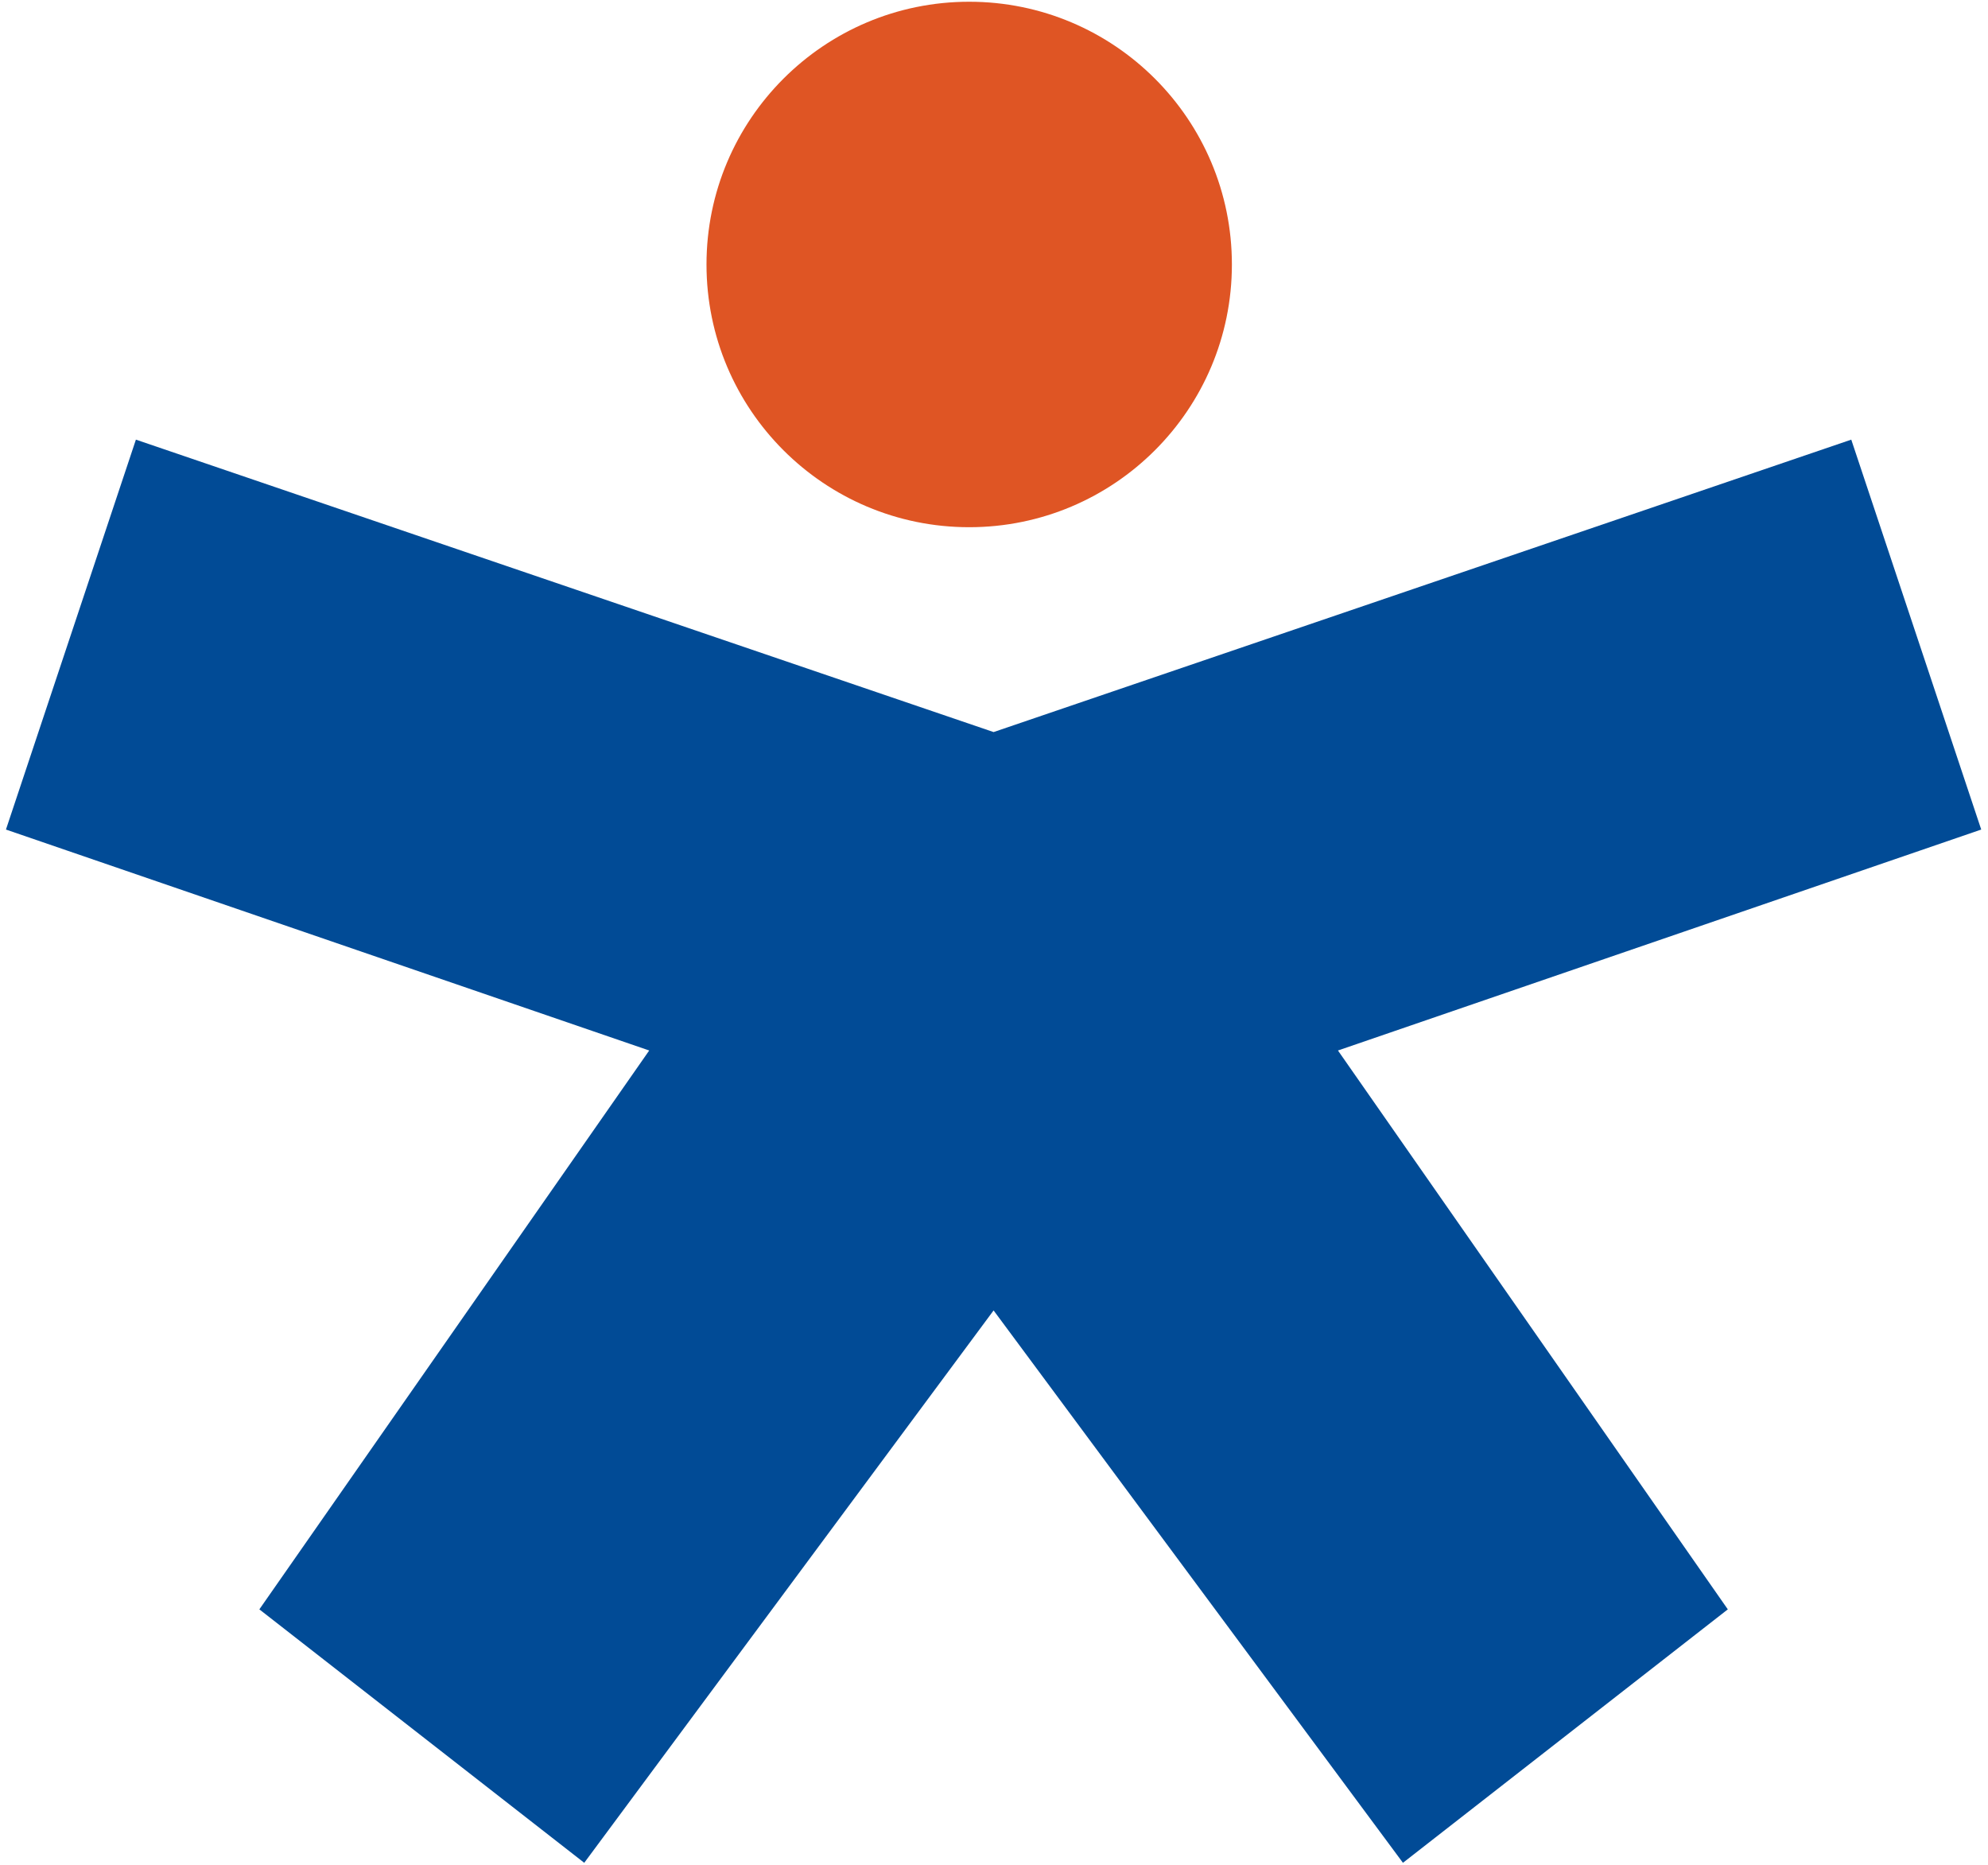
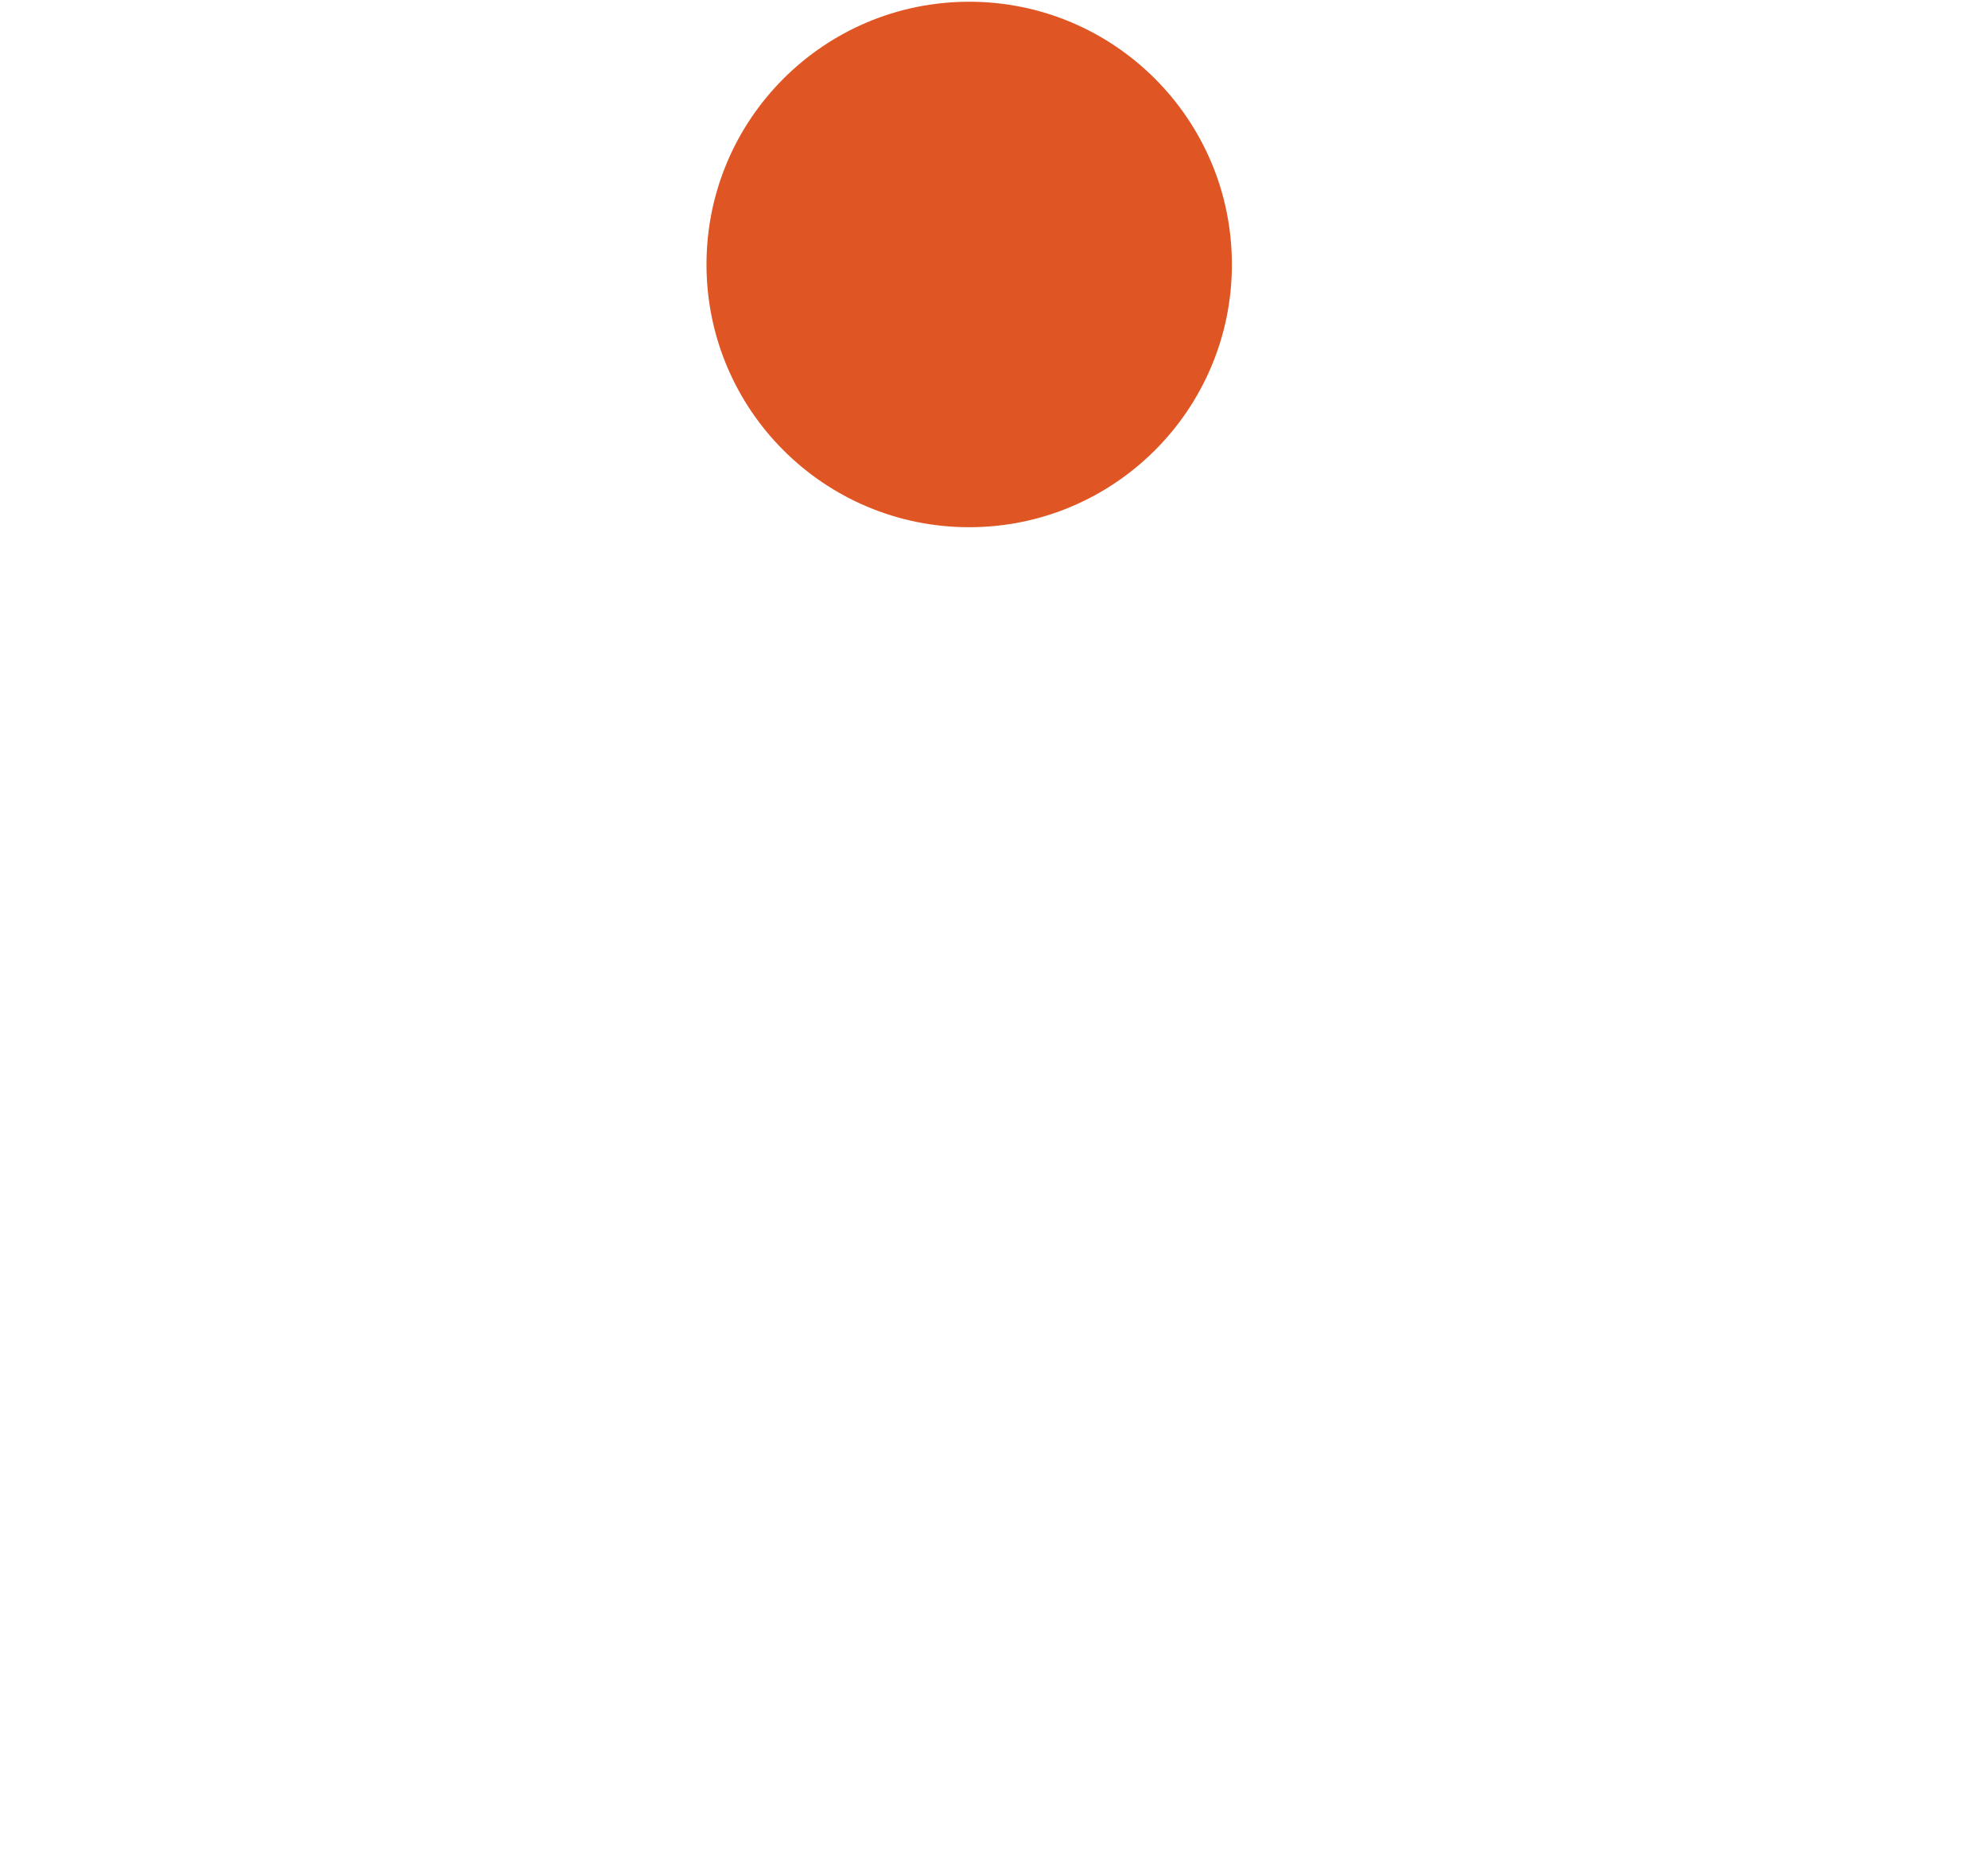
<svg xmlns="http://www.w3.org/2000/svg" width="113" height="106" viewBox="0 0 113 106" fill="none">
-   <path d="M7.725 24.986L0.338 47.146L36.902 59.703L14.742 91.465L33.209 105.869L56.477 74.476L79.745 105.869L98.211 91.465L76.051 59.703L112.615 47.146L105.228 24.986L56.477 41.606L7.725 24.986Z" fill="#014B96" />
  <circle cx="55.09" cy="15.031" r="14.932" fill="#DF5524" />
</svg>